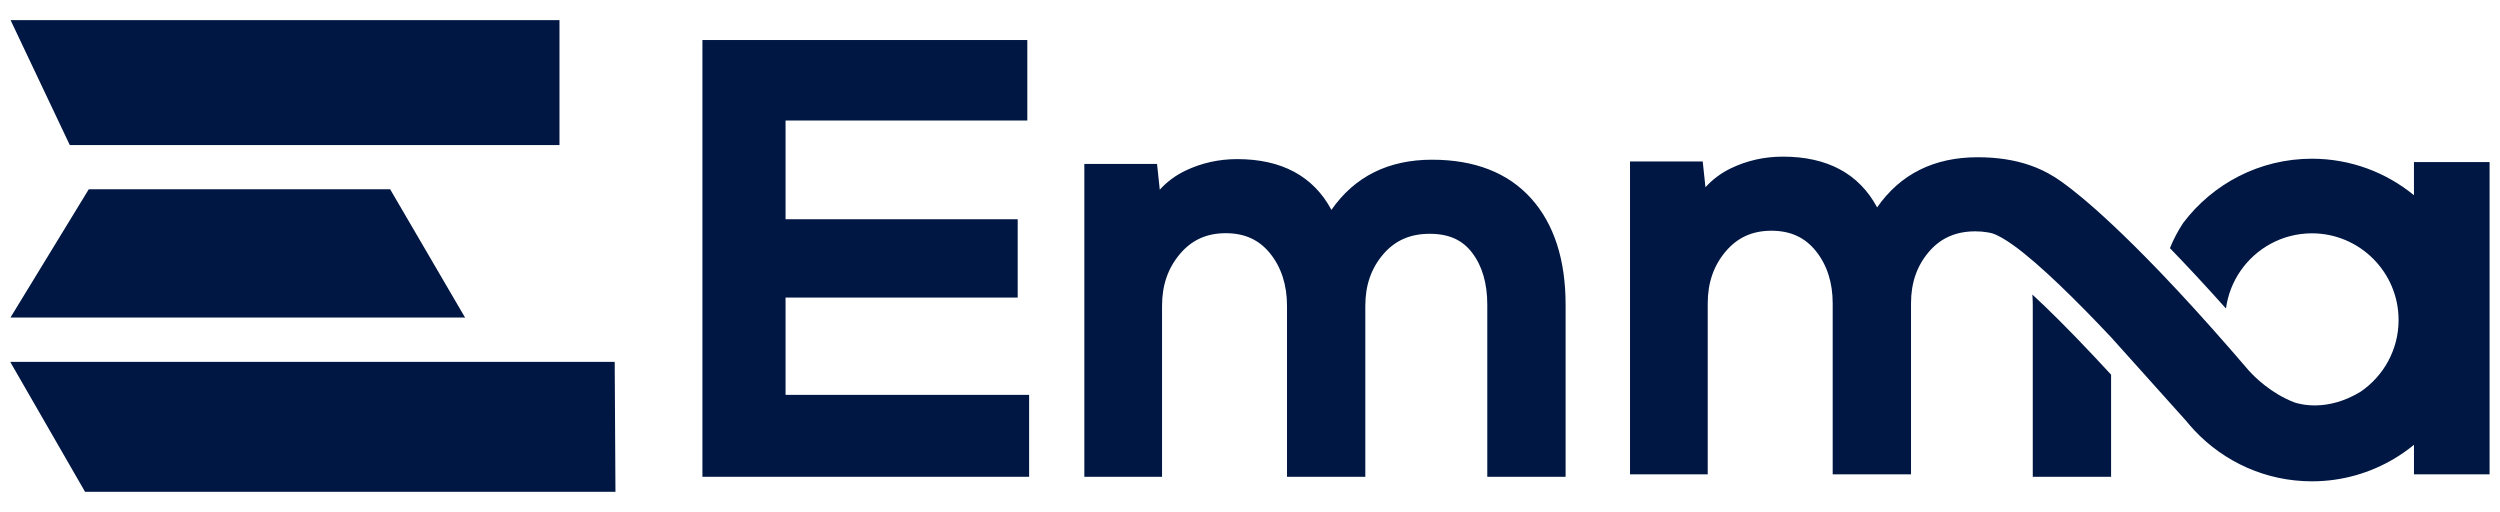
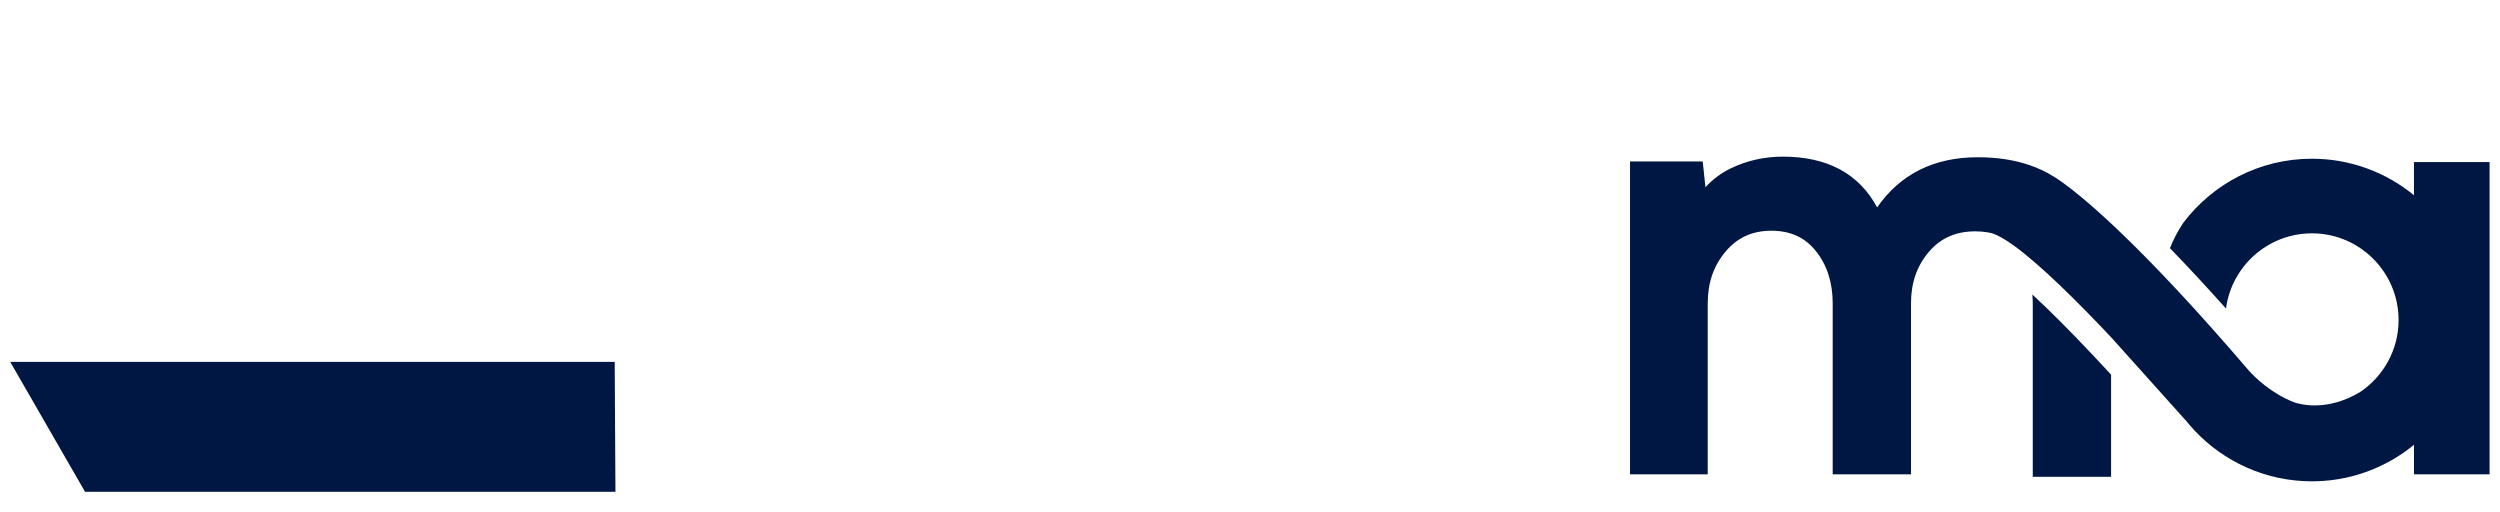
<svg xmlns="http://www.w3.org/2000/svg" id="Layer_1" data-name="Layer 1" viewBox="0 0 3721.7 762.15">
  <defs>
    <style>
      .cls-1 {
        fill: #001743;
      }
    </style>
  </defs>
-   <polygon class="cls-1" points="832.88 215.91 832.88 30 15.76 30 103.88 215.91 832.88 215.91" />
-   <polygon class="cls-1" points="691.1 472.75 691.1 472.87 692.4 472.87 580.81 281.79 132.12 281.79 15.53 472.75 691.1 472.75" />
  <polygon class="cls-1" points="15.85 538.75 15.53 539.28 126.62 732.15 916.21 732.15 915.1 538.75 15.85 538.75" />
-   <path class="cls-1" d="M3025.52,438.47c.41,4.9.62,9.94.62,15.16v256.14h116.59v-152.02c-8.3-9.03-16.87-18.24-25.55-27.45-38.66-41.06-68.6-70.6-91.66-91.83Z" />
+   <path class="cls-1" d="M3025.52,438.47c.41,4.9.62,9.94.62,15.16v256.14h116.59v-152.02c-8.3-9.03-16.87-18.24-25.55-27.45-38.66-41.06-68.6-70.6-91.66-91.83" />
  <g>
-     <path class="cls-1" d="M2131.81,237.76c-65.03,0-115.3,25.1-149.74,74.67-26.91-50.17-74.02-75.57-140.34-75.57-27.32,0-53.28,5.81-77.15,17.27-14.68,7.04-27.4,16.5-38.05,28.26l-4.07-38.37h-108.24v465.75h115.68v-254.37c0-30.84,8.76-56.19,26.77-77.48,17.52-20.7,39.77-30.76,68.04-30.76s49.76,9.84,66.07,30.1c16.7,20.73,25.16,47.03,25.16,78.14v254.37h116.58v-254.37c0-30.82,8.74-55.99,26.72-76.97,17.52-20.44,40.08-30.37,68.99-30.37s48.71,9.19,63.21,28.09c15.03,19.59,22.65,45.65,22.65,77.47v256.16h116.58v-256.16c0-67.15-17.28-120.4-51.36-158.26-34.4-38.22-84.03-57.6-147.5-57.6Z" />
    <path class="cls-1" d="M3593.61,241.26v49.36c-41.42-33.94-94.34-54.34-151.95-54.34-78.01,0-147.43,37.41-191.32,95.21-7.87,11.8-14.57,24.43-20.02,37.91,24.51,25.28,52.25,55,83.45,89.9,5.52-41.46,30.78-76.77,66.02-96.11,18.38-10.09,39.47-15.84,61.88-15.84,71.16,0,129.06,57.9,129.06,129.06,0,44.44-22.57,83.7-56.85,106.92-48.89,29.67-89.3,18.75-98.14,15.77-35.1-13.45-59.71-38.19-68.34-47.84-1.14-1.33-2.29-2.68-3.42-4h0c-8.17-9.53-16.13-18.73-23.92-27.66-38.5-44.16-72.28-81.03-101.62-111.69-1.77-1.85-3.49-3.62-5.22-5.43-102.08-106.07-148.96-135.57-155.71-139.55-.12-.06-.21-.12-.29-.18-.38-.23-.56-.32-.56-.32-10.73-6.66-22.41-12.14-34.96-16.48-22.91-7.89-48.81-11.85-77.52-11.85-65.03,0-115.3,25.11-149.73,74.68-26.93-50.18-74.03-75.58-140.35-75.58-27.34,0-53.29,5.81-77.17,17.28-14.67,7.04-27.39,16.51-38.04,28.27l-4.08-38.36h-108.23v465.74h115.68v-254.36c0-30.86,8.77-56.2,26.78-77.49,17.51-20.71,39.77-30.77,68.05-30.77s49.74,9.86,66.05,30.09c16.72,20.74,25.17,47.05,25.17,78.17v254.36h116.59v-254.36c0-30.45,8.54-55.38,26.07-76.2.21-.26.41-.53.65-.79,17.51-20.41,40.07-30.36,68.99-30.36,6.25,0,12.11.44,17.63,1.41.06,0,.12,0,.18.03,2.55.38,5.02.91,7.42,1.55,8.56,2.76,19.33,9,31.68,17.89,39.39,28.3,94.83,83.27,145.54,137.12l111.57,124.34c4,4.96,8.19,9.75,12.56,14.38,43.81,46.38,105.81,75.42,174.5,75.42,45,0,87.13-12.47,123.16-34.09,9.86-5.91,19.25-12.52,28.13-19.74.22-.18.43-.38.65-.56v43.95h112.57V241.26h-112.57Z" />
-     <polygon class="cls-1" points="1169.43 587.83 1169.43 442.97 1515.03 442.97 1515.03 326.39 1169.43 326.39 1169.43 325.79 1169.43 179.41 1529.35 179.41 1529.35 59.59 1169.43 59.59 1045.69 59.59 1045.69 179.41 1045.69 325.79 1045.69 587.83 1045.69 709.78 1532.04 709.78 1532.04 587.83 1169.43 587.83" />
  </g>
</svg>